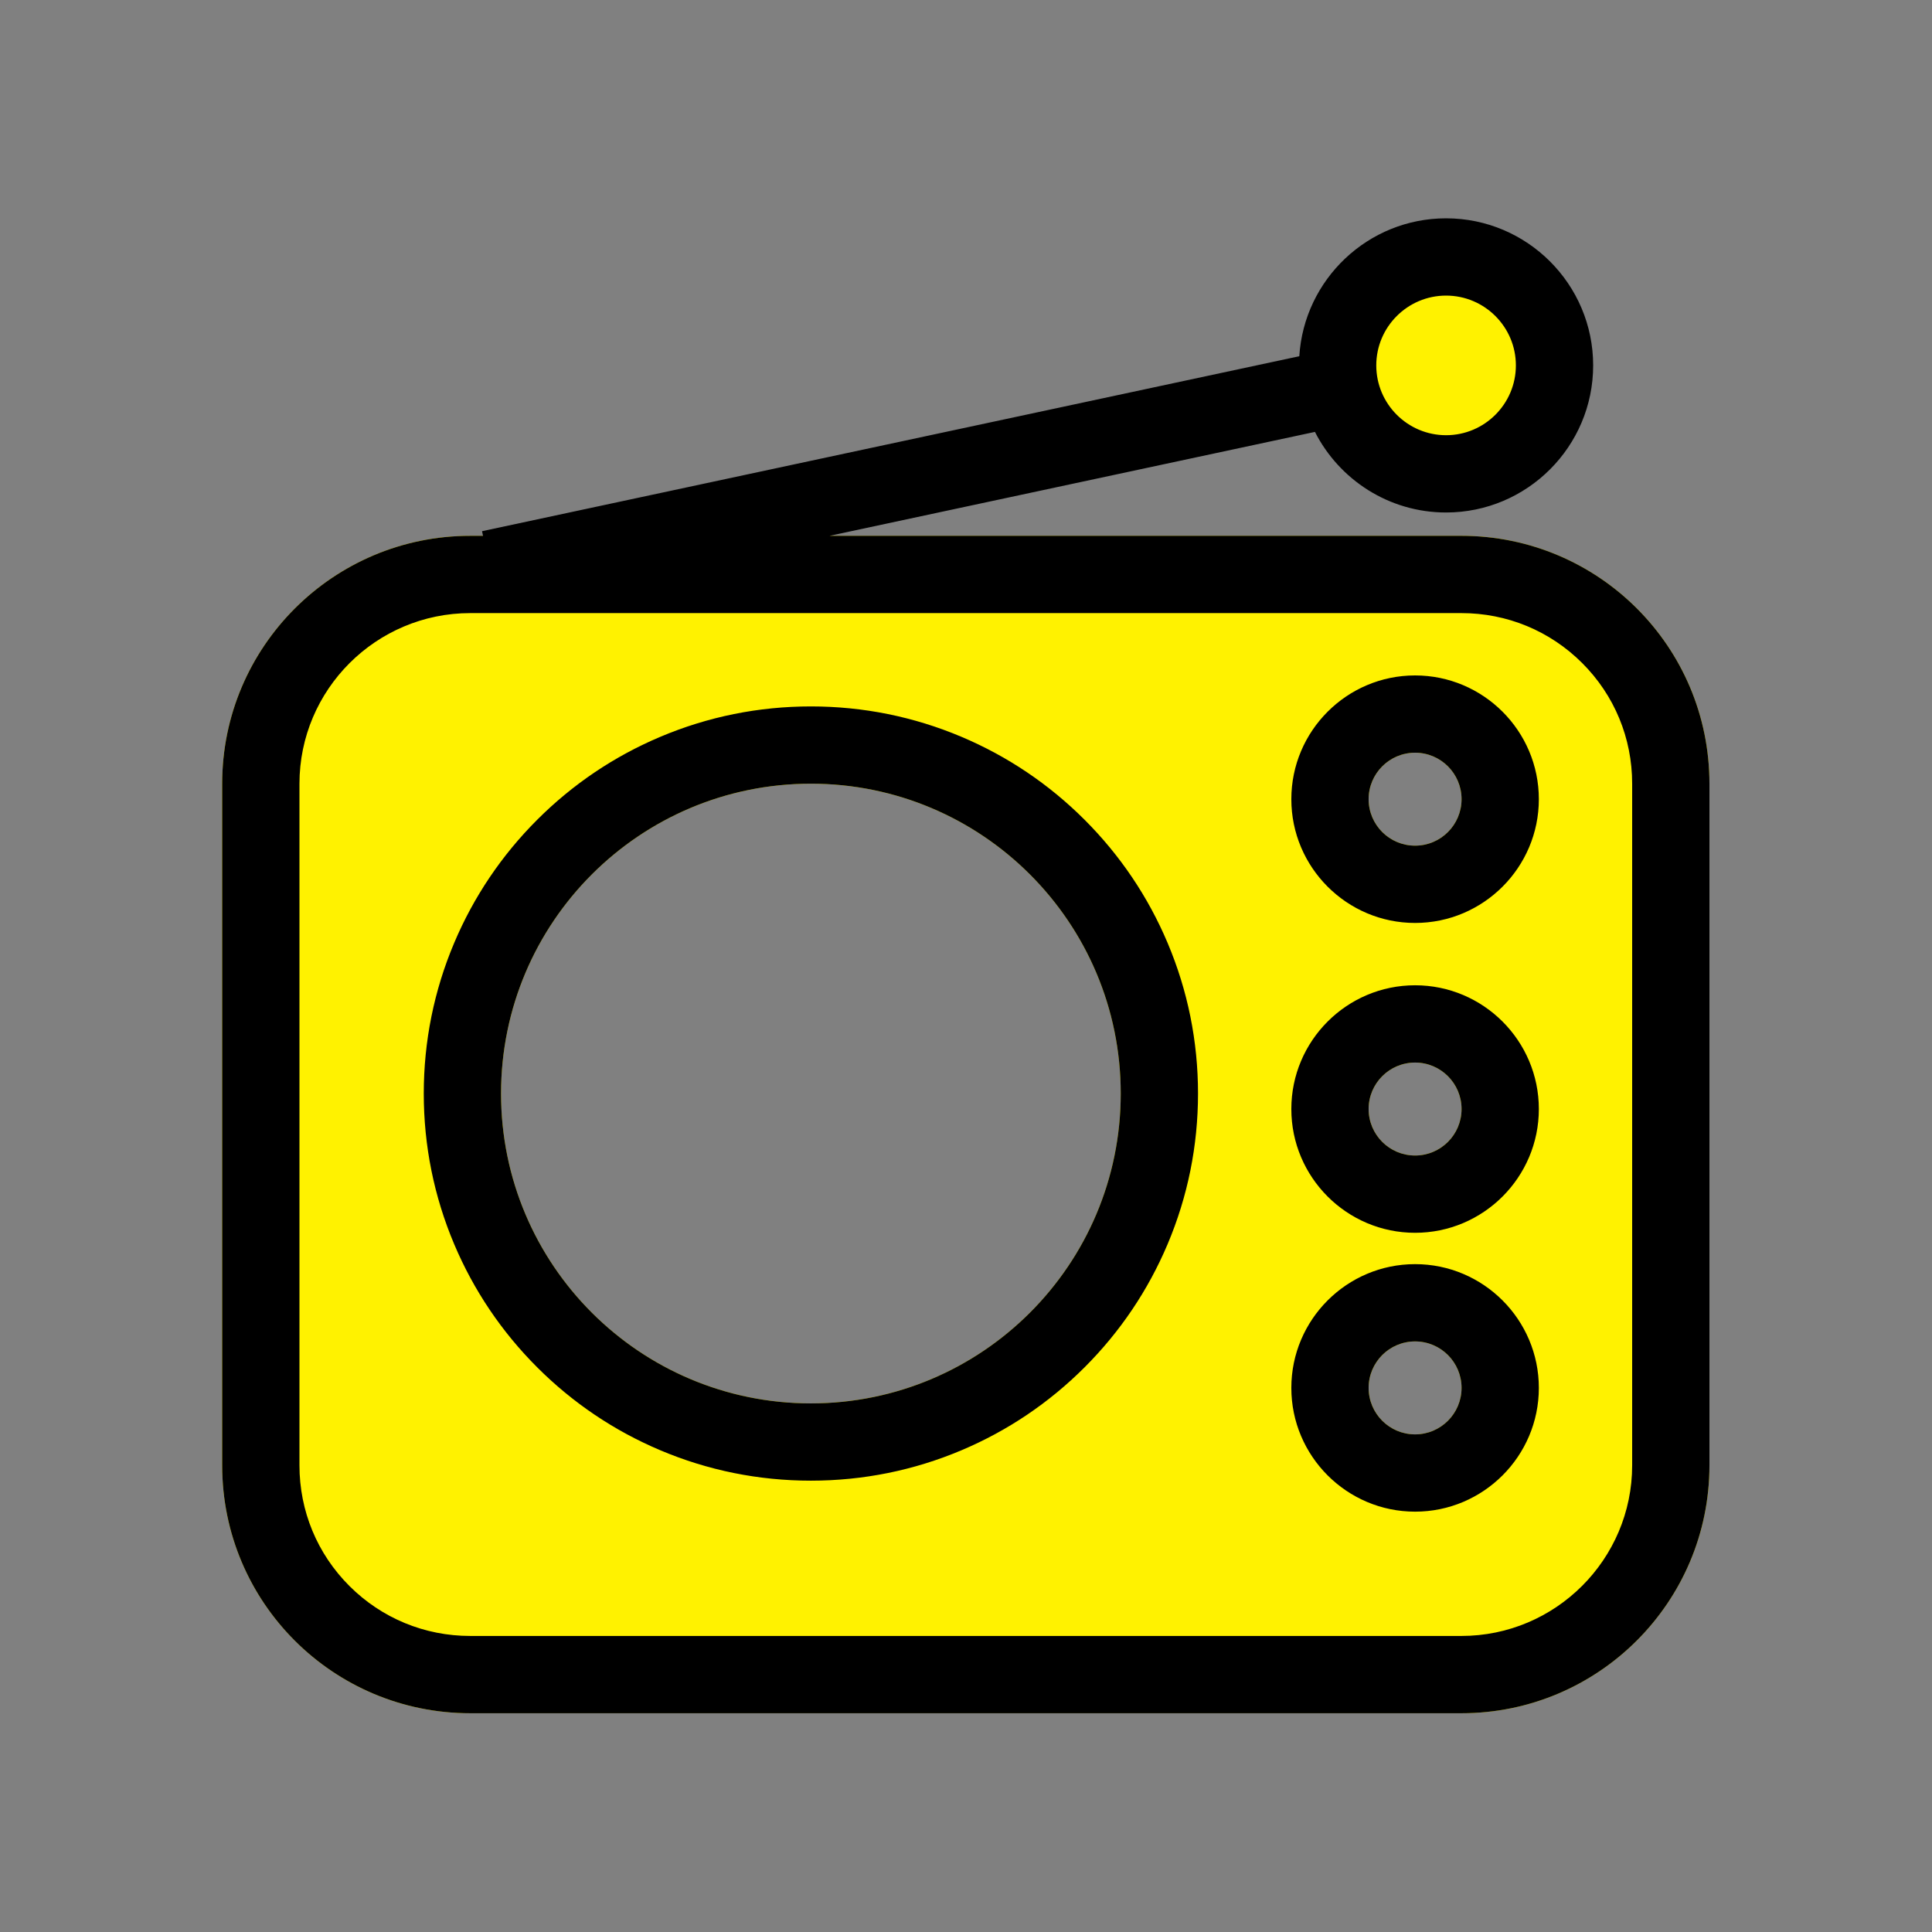
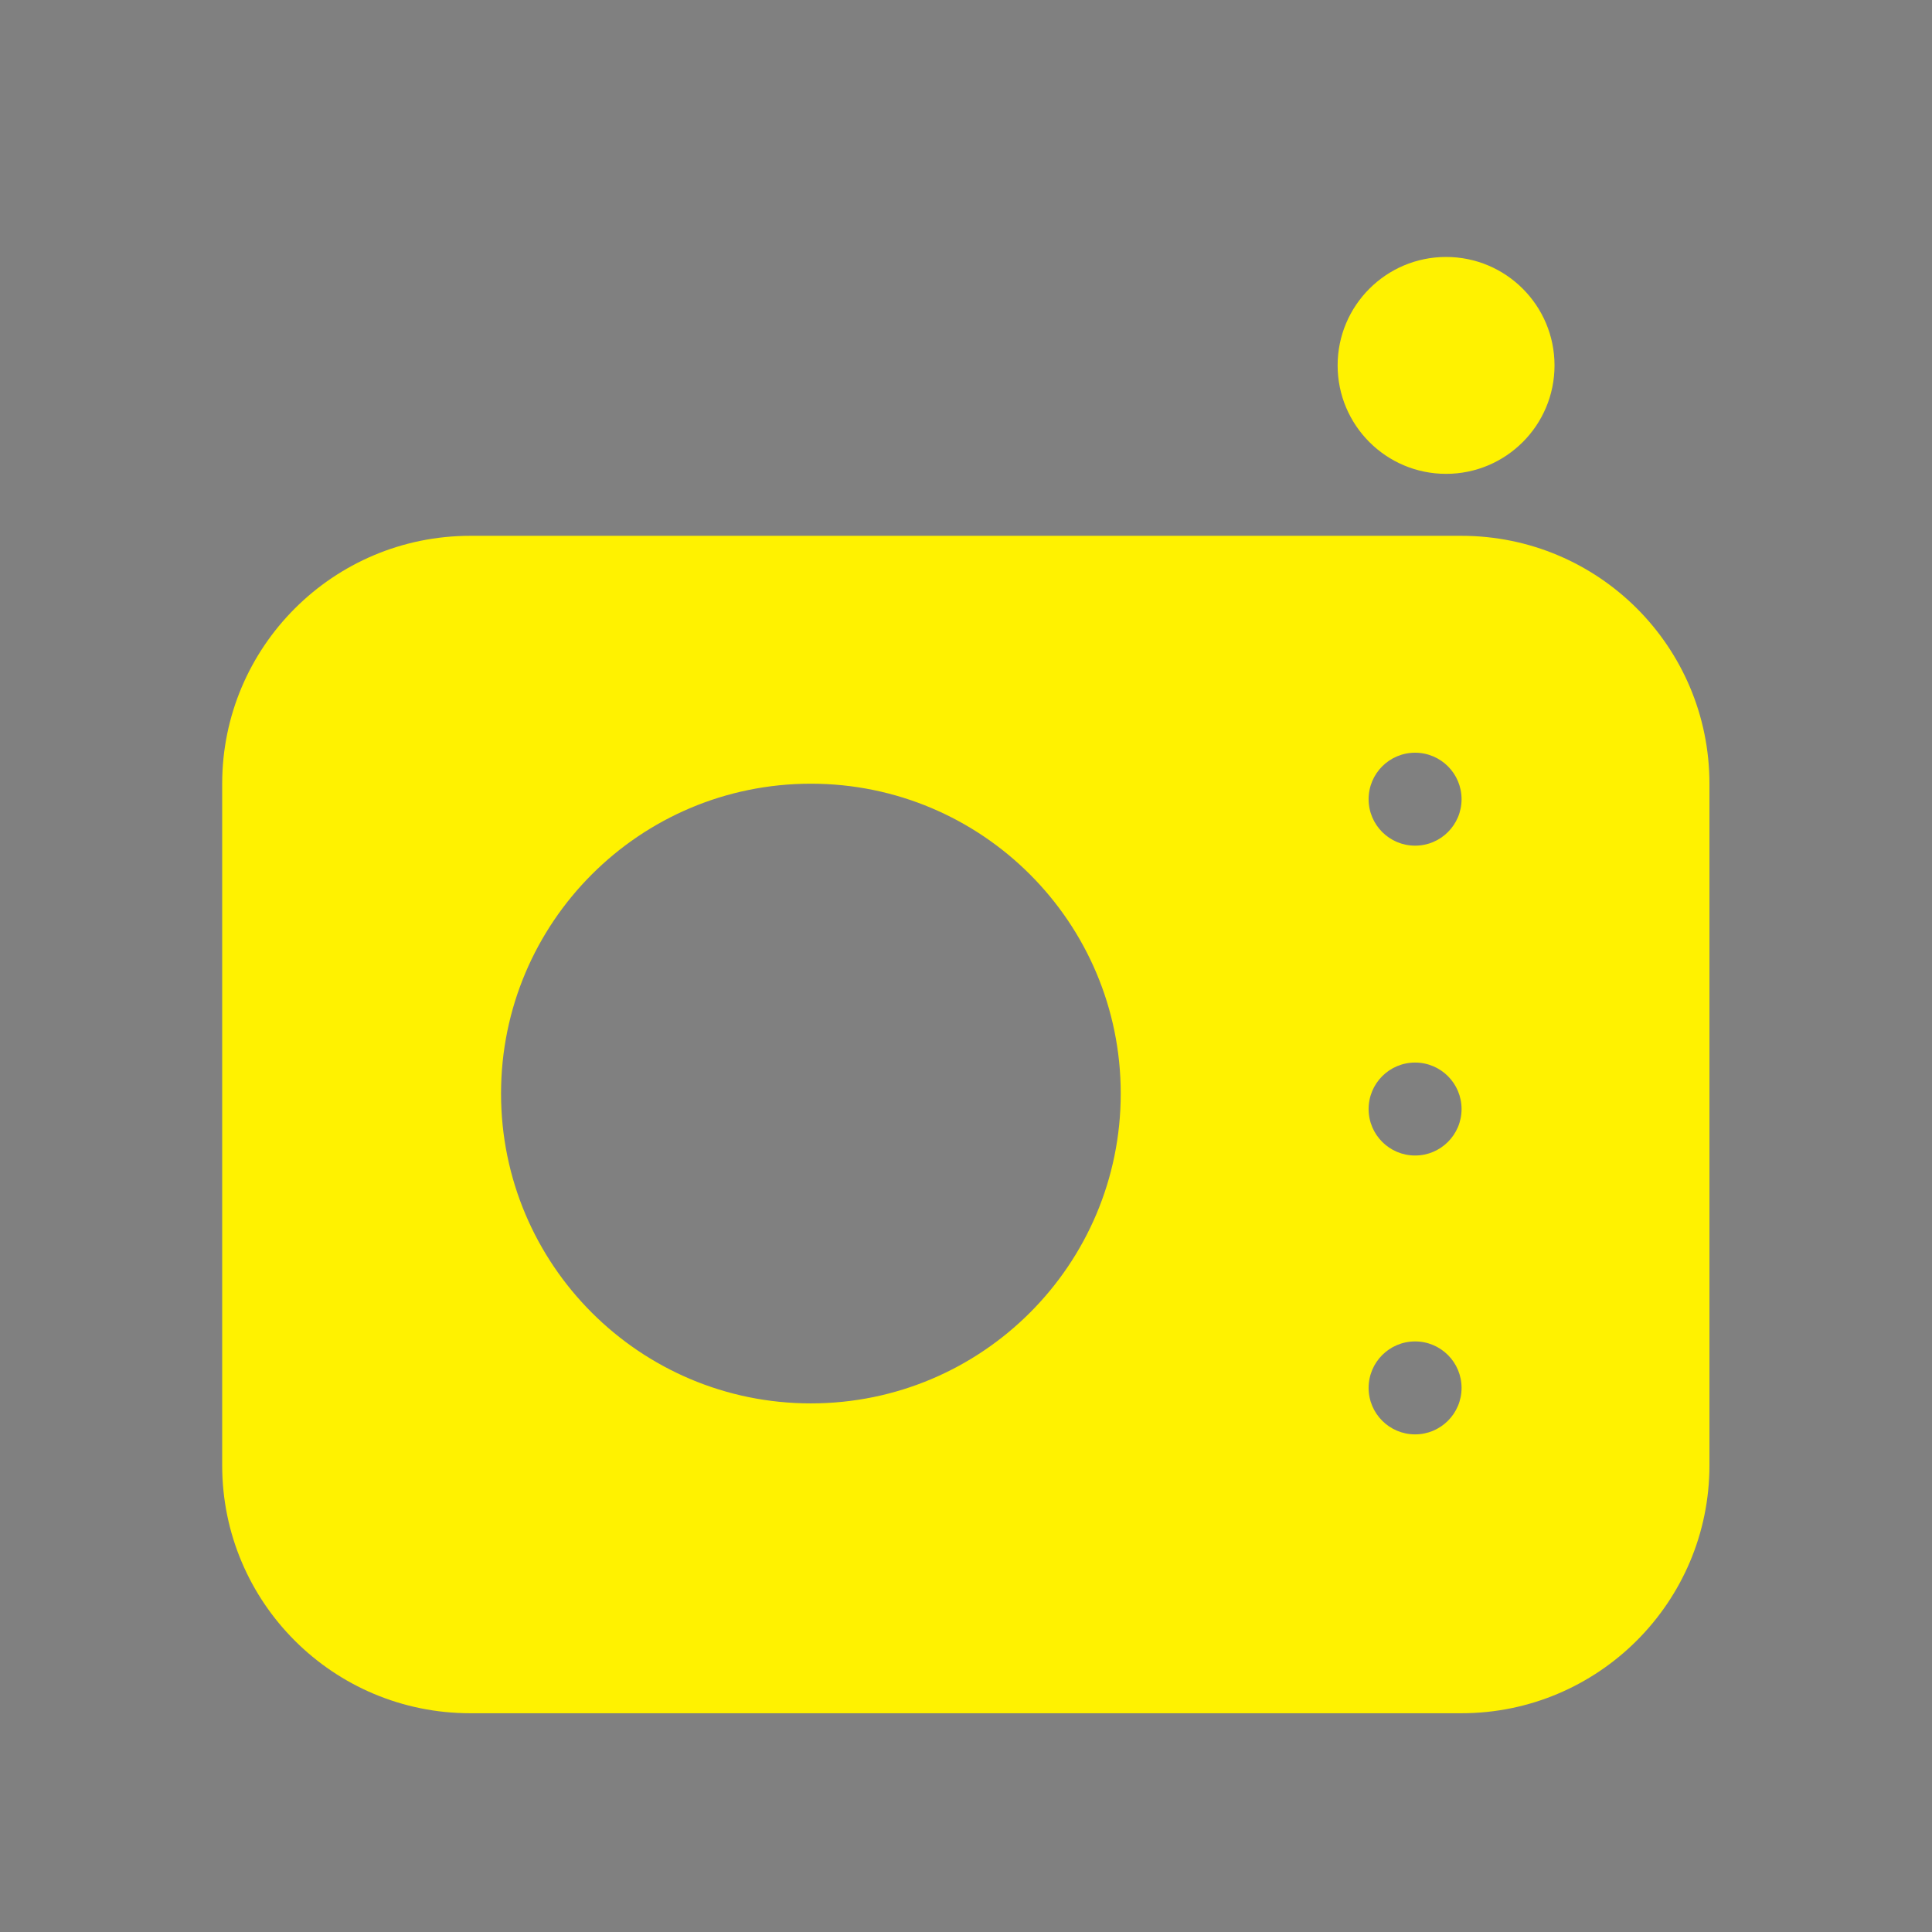
<svg xmlns="http://www.w3.org/2000/svg" width="800px" height="800px" viewBox="0 0 1024 1024" class="icon" version="1.1">
  <rect x="0" y="0" width="1024" height="1024" fill="#808080" stroke="none" />
  <path d="M766.45 251.15c31.744 0 57.479-25.734 57.479-57.479 0-31.744-25.734-57.478-57.479-57.478-31.745 0-57.479 25.733-57.479 57.477 0 31.746 25.733 57.48 57.479 57.48m-16.423 197.069c-13.605 0-24.633-11.028-24.633-24.632 0-13.605 11.028-24.634 24.633-24.634 13.605 0 24.634 11.028 24.634 24.634 0 13.605-11.03 24.633-24.634 24.633m0 164.225c-13.605 0-24.633-11.028-24.633-24.633 0-13.605 11.028-24.633 24.633-24.633 13.605 0 24.634 11.028 24.634 24.633 0 13.605-11.03 24.633-24.634 24.633m0 147.803c-13.605 0-24.633-11.03-24.633-24.633 0-13.606 11.028-24.634 24.633-24.634 13.605 0 24.634 11.028 24.634 24.634 0 13.604-11.03 24.633-24.634 24.633m-320.239-16.423c-90.699 0-164.225-73.526-164.225-164.225 0-90.699 73.526-164.225 164.225-164.225 90.699 0 164.225 73.526 164.225 164.225 0 90.699-73.526 164.225-164.225 164.225M774.543 283.995H249.257c-72.571 0-131.497 58.827-131.497 131.394v361.269c0 72.684 58.874 131.393 131.497 131.393H774.543c72.57 0 131.497-58.827 131.497-131.393V415.389c0-72.684-58.874-131.394-131.497-131.394" fill="#FFF200" />
-   <path d="M750.027 448.22c-13.605 0-24.633-11.028-24.633-24.633 0-13.605 11.028-24.634 24.633-24.634 13.605 0 24.633 11.03 24.633 24.634 0 13.605-11.028 24.633-24.633 24.633z m0-90.228c-36.169 0-65.593 29.426-65.593 65.594 0 36.168 29.425 65.593 65.593 65.593s65.593-29.426 65.593-65.593c0-36.169-29.425-65.594-65.593-65.594z m0 254.453c-13.605 0-24.633-11.028-24.633-24.633 0-13.605 11.028-24.634 24.633-24.634 13.605 0 24.633 11.03 24.633 24.634 0 13.605-11.028 24.633-24.633 24.633z m0-90.228c-36.169 0-65.593 29.426-65.593 65.594s29.425 65.593 65.593 65.593 65.593-29.425 65.593-65.593-29.425-65.594-65.593-65.594z m0 238.031c-13.605 0-24.633-11.03-24.633-24.634 0-13.605 11.028-24.633 24.633-24.633 13.605 0 24.633 11.028 24.633 24.633 0 13.605-11.028 24.634-24.633 24.634z m0-90.228c-36.169 0-65.593 29.425-65.593 65.593s29.425 65.594 65.593 65.594 65.593-29.426 65.593-65.594-29.425-65.593-65.593-65.593z m-320.239 73.805c-90.7 0-164.225-73.526-164.225-164.225 0-90.699 73.525-164.225 164.225-164.225 90.699 0 164.225 73.526 164.225 164.225 0 90.699-73.526 164.225-164.225 164.225z m145.087-309.313c-18.83-18.831-40.77-33.62-65.208-43.956-25.322-10.711-52.197-16.141-79.879-16.141-27.682 0-54.558 5.43-79.88 16.141-24.439 10.336-46.377 25.125-65.208 43.956-18.83 18.83-33.619 40.77-43.955 65.207-10.711 25.322-16.141 52.198-16.141 79.88 0 27.682 5.43 54.557 16.141 79.88 10.336 24.438 25.125 46.377 43.955 65.207 18.831 18.83 40.77 33.62 65.208 43.956 25.322 10.71 52.198 16.141 79.88 16.141 27.682 0 54.557-5.431 79.879-16.141 24.439-10.336 46.378-25.126 65.208-43.956 18.83-18.83 33.62-40.77 43.956-65.207 10.71-25.324 16.141-52.198 16.141-79.88 0-27.682-5.431-54.558-16.141-79.88-10.336-24.438-25.126-46.377-43.956-65.207z m290.205 342.144c0 49.866-40.614 90.434-90.536 90.434H249.257c-24.207 0-46.95-9.398-64.04-26.463C168.131 823.564 158.72 800.846 158.72 776.657V415.388c0-49.865 40.615-90.433 90.537-90.433h525.287c24.206 0 46.949 9.398 64.039 26.463 17.087 17.063 26.497 39.781 26.497 63.969v361.269zM766.45 156.672c20.401 0 36.998 16.598 36.998 36.999s-16.597 36.999-36.998 36.999c-20.401 0-36.999-16.598-36.999-36.999S746.049 156.672 766.45 156.672z m8.095 127.323H439.684l257.264-55.078c12.892 25.318 39.196 42.713 69.502 42.713 42.986 0 77.958-34.972 77.958-77.959 0-42.986-34.972-77.959-77.958-77.959-41.35 0-75.268 32.365-77.791 73.091l-433.171 92.739 0.525 2.454h-6.755C176.687 283.995 117.76 342.822 117.76 415.388v361.269c0 72.685 58.873 131.394 131.497 131.394h525.287c72.57 0 131.496-58.827 131.496-131.394V415.388c0-72.682-58.873-131.393-131.496-131.393z" fill="#000000" />
</svg>